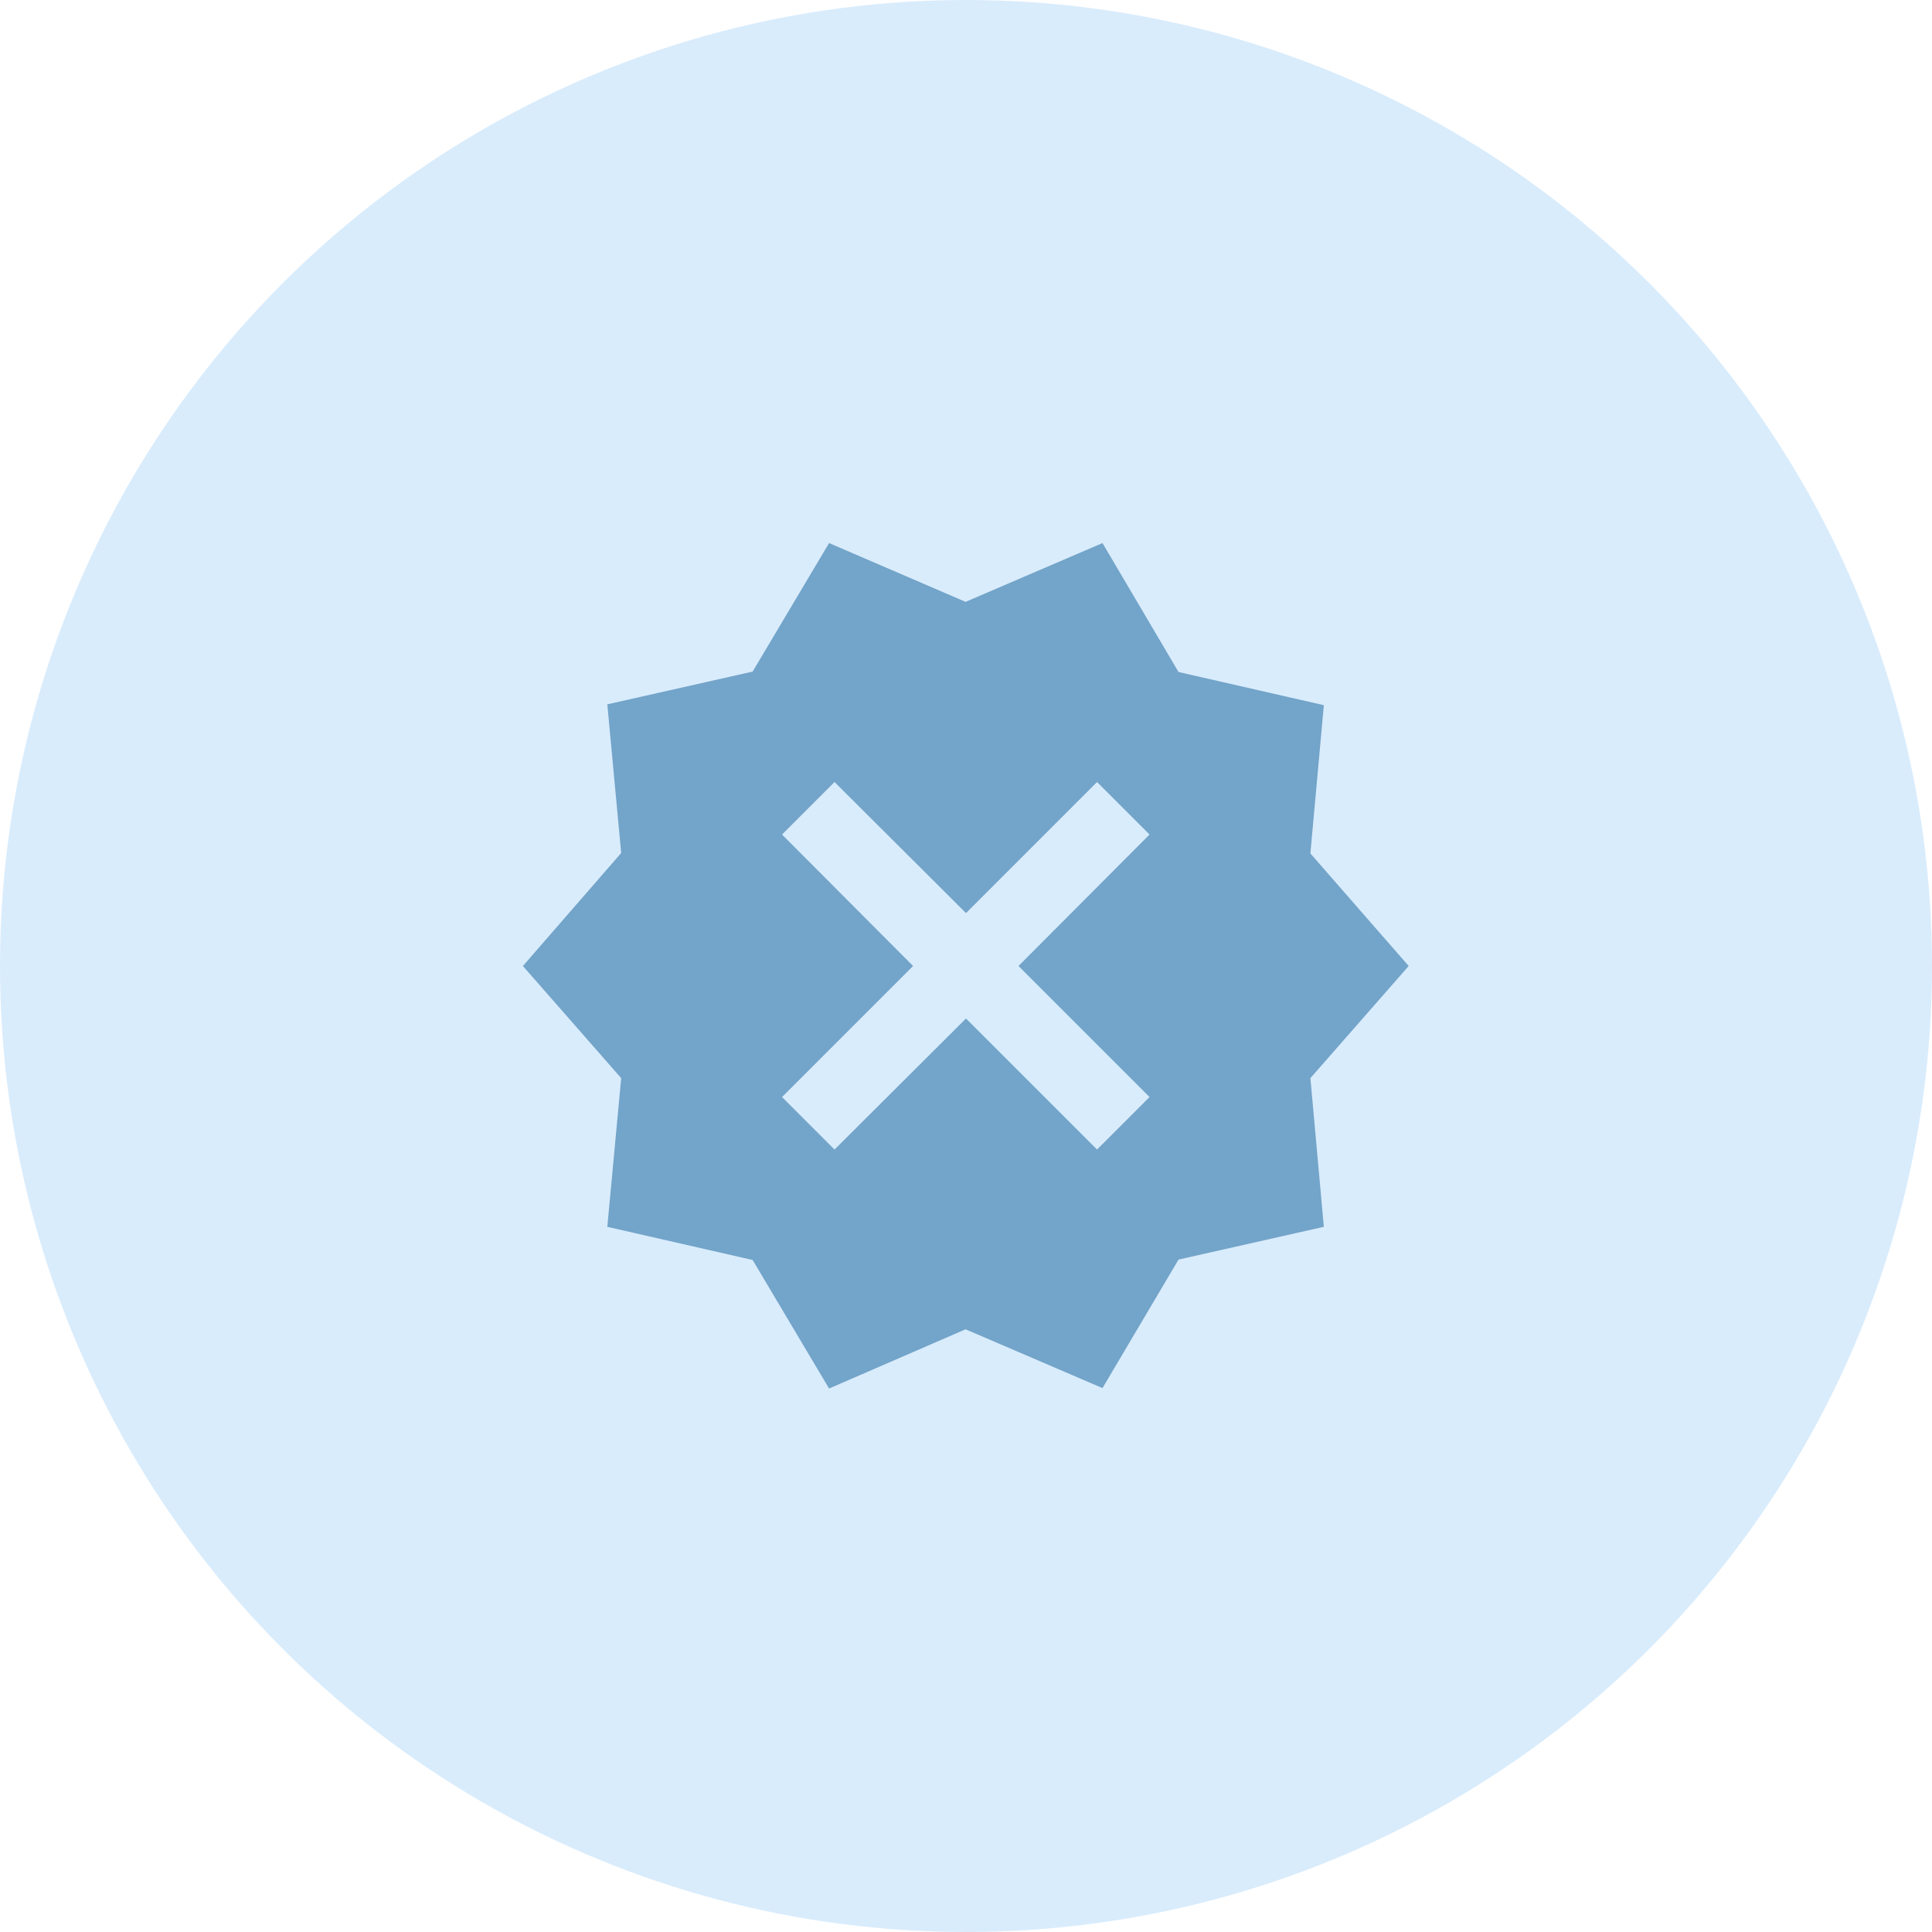
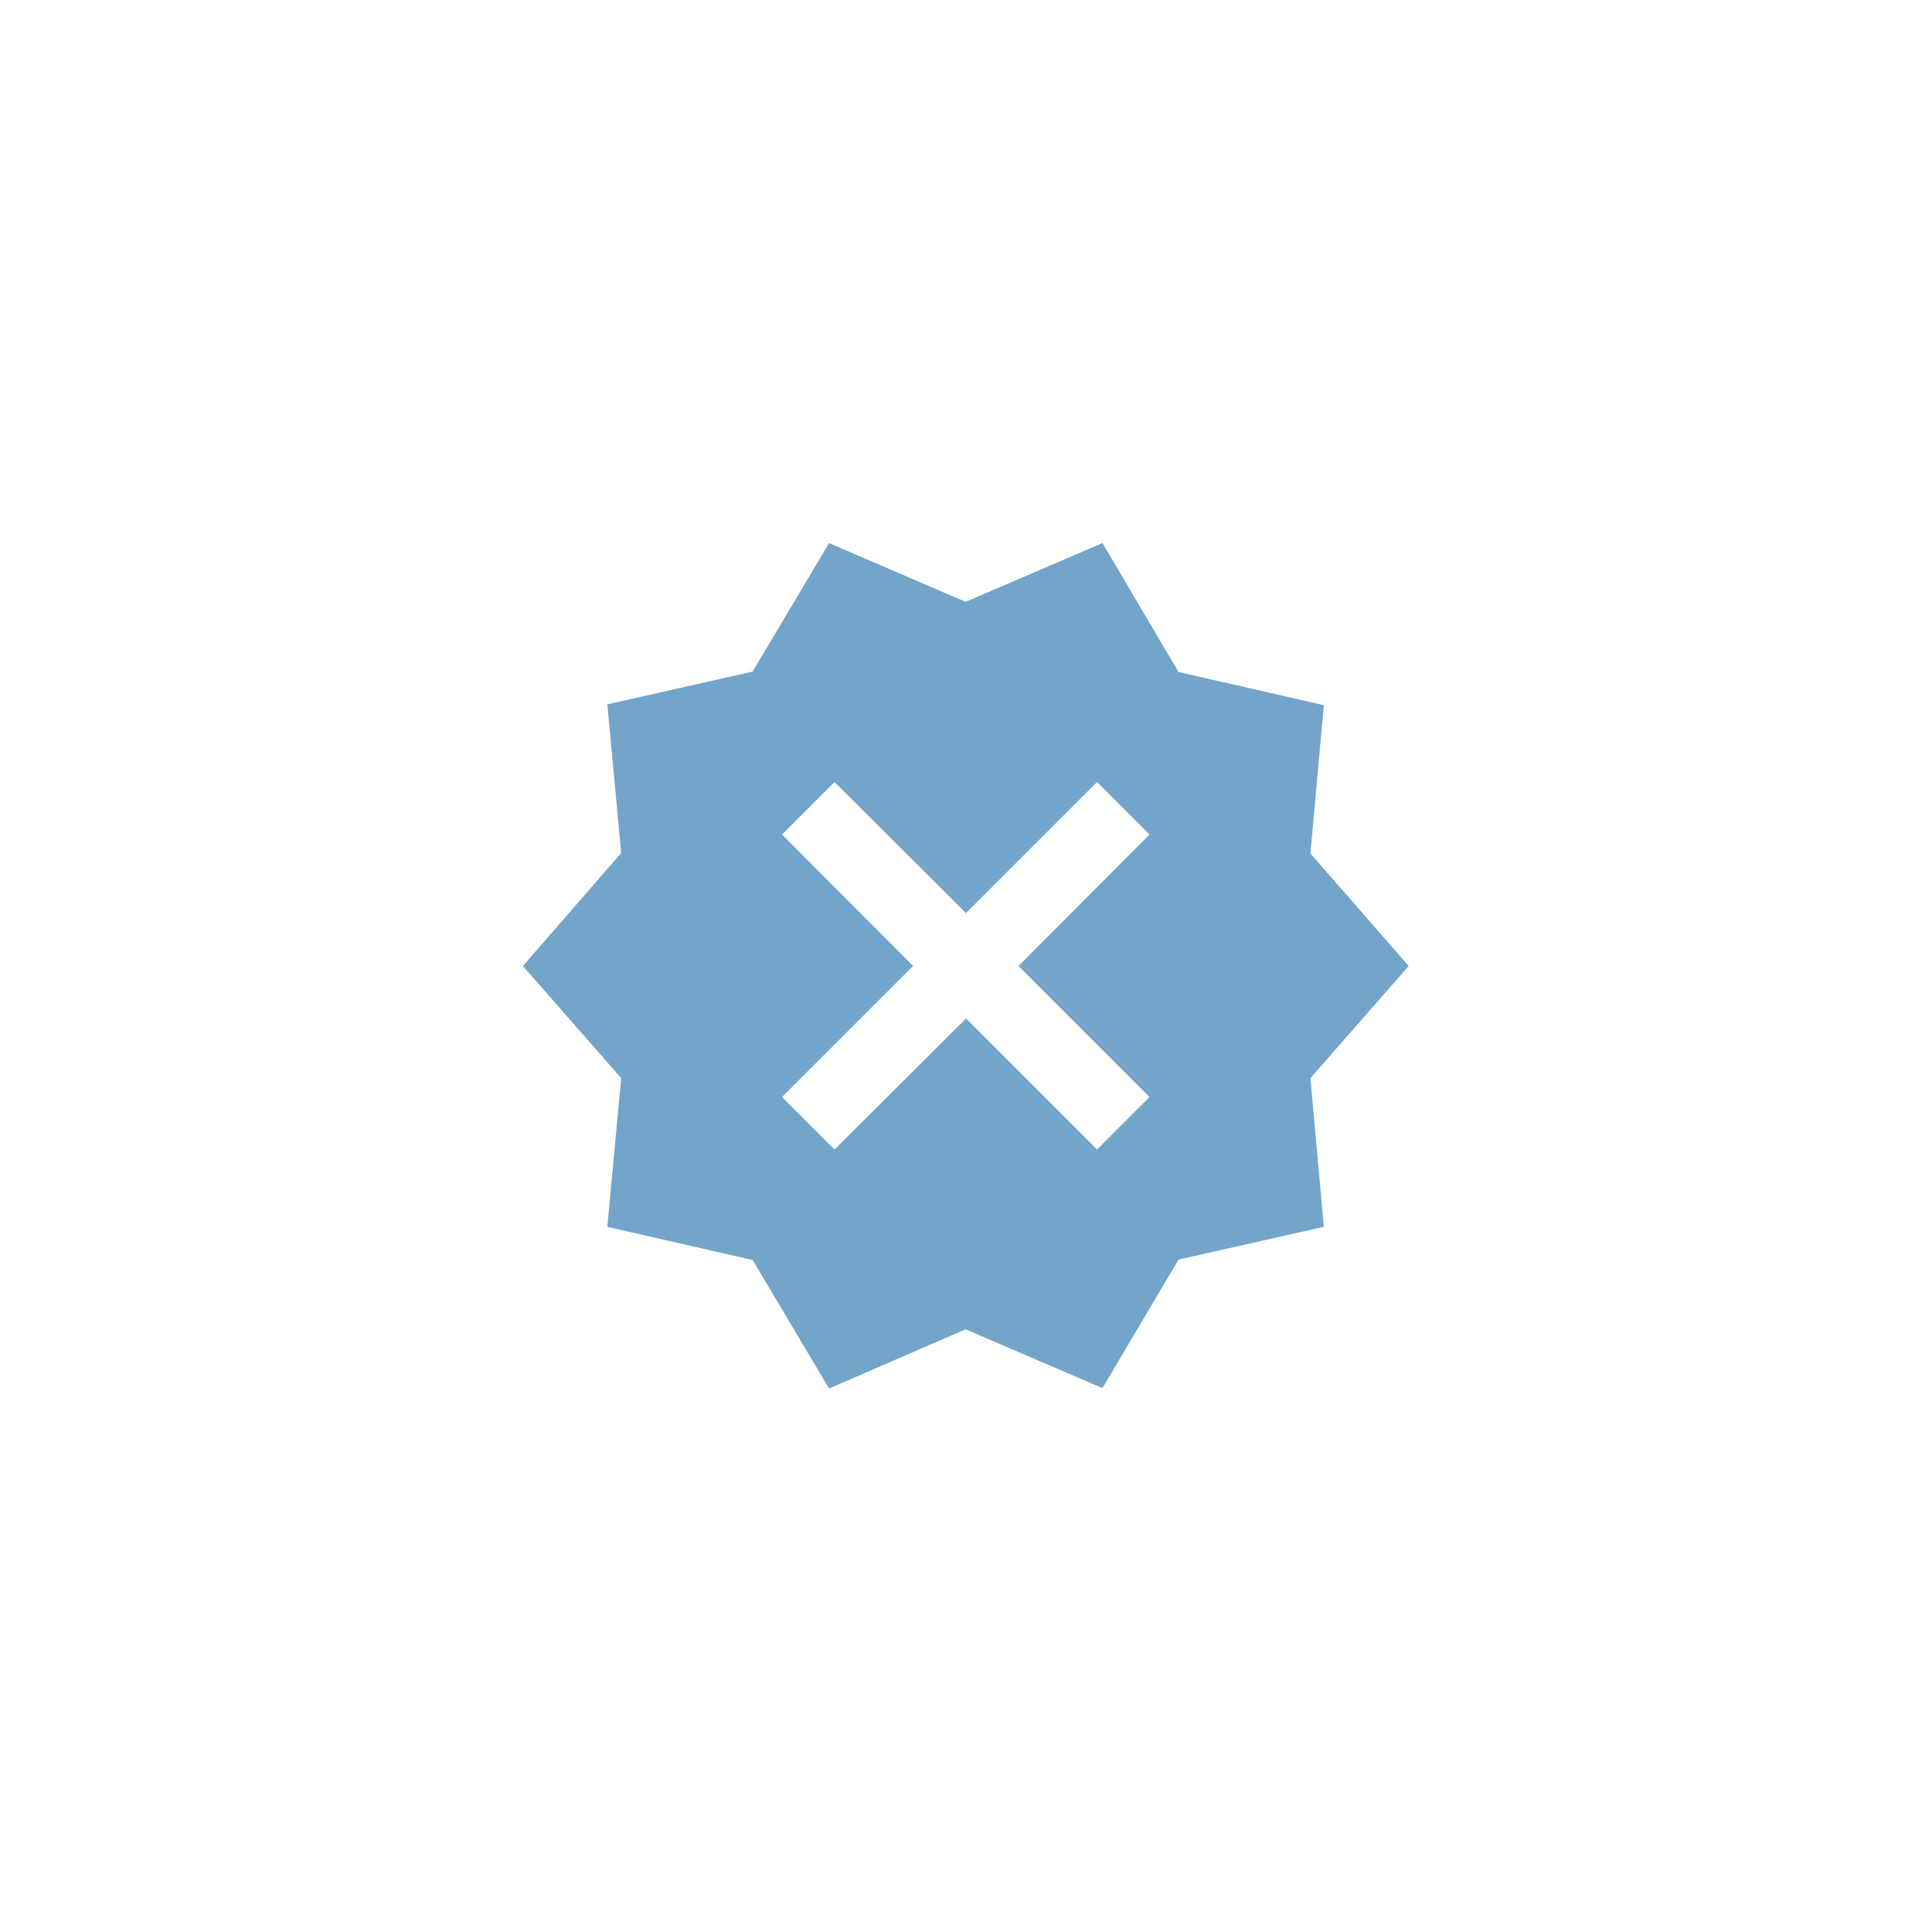
<svg xmlns="http://www.w3.org/2000/svg" width="46" height="46" viewBox="0 0 46 46" fill="none">
  <desc> Created with Pixso. </desc>
  <defs />
-   <circle id="Oval 19" cx="23" cy="23" r="23" fill="#D9ECFC" fill-opacity="1" />
  <path id="Vector 1023" d="M33.54 23L31.2 20.32L31.52 16.79L28.06 16L26.25 12.93L22.99 14.33L19.74 12.93L17.92 15.99L14.46 16.77L14.79 20.31L12.45 23L14.79 25.67L14.46 29.21L17.92 30L19.74 33.06L22.99 31.65L26.25 33.05L28.06 29.99L31.52 29.21L31.2 25.67L33.54 23ZM18.62 19.87L19.87 18.62L23 21.74L26.12 18.62L27.37 19.87L24.25 23L27.37 26.12L26.12 27.37L23 24.25L19.87 27.37L18.62 26.12L21.74 23L18.62 19.87Z" fill="#73A4C9" fill-opacity="1" fill-rule="evenodd" />
</svg>